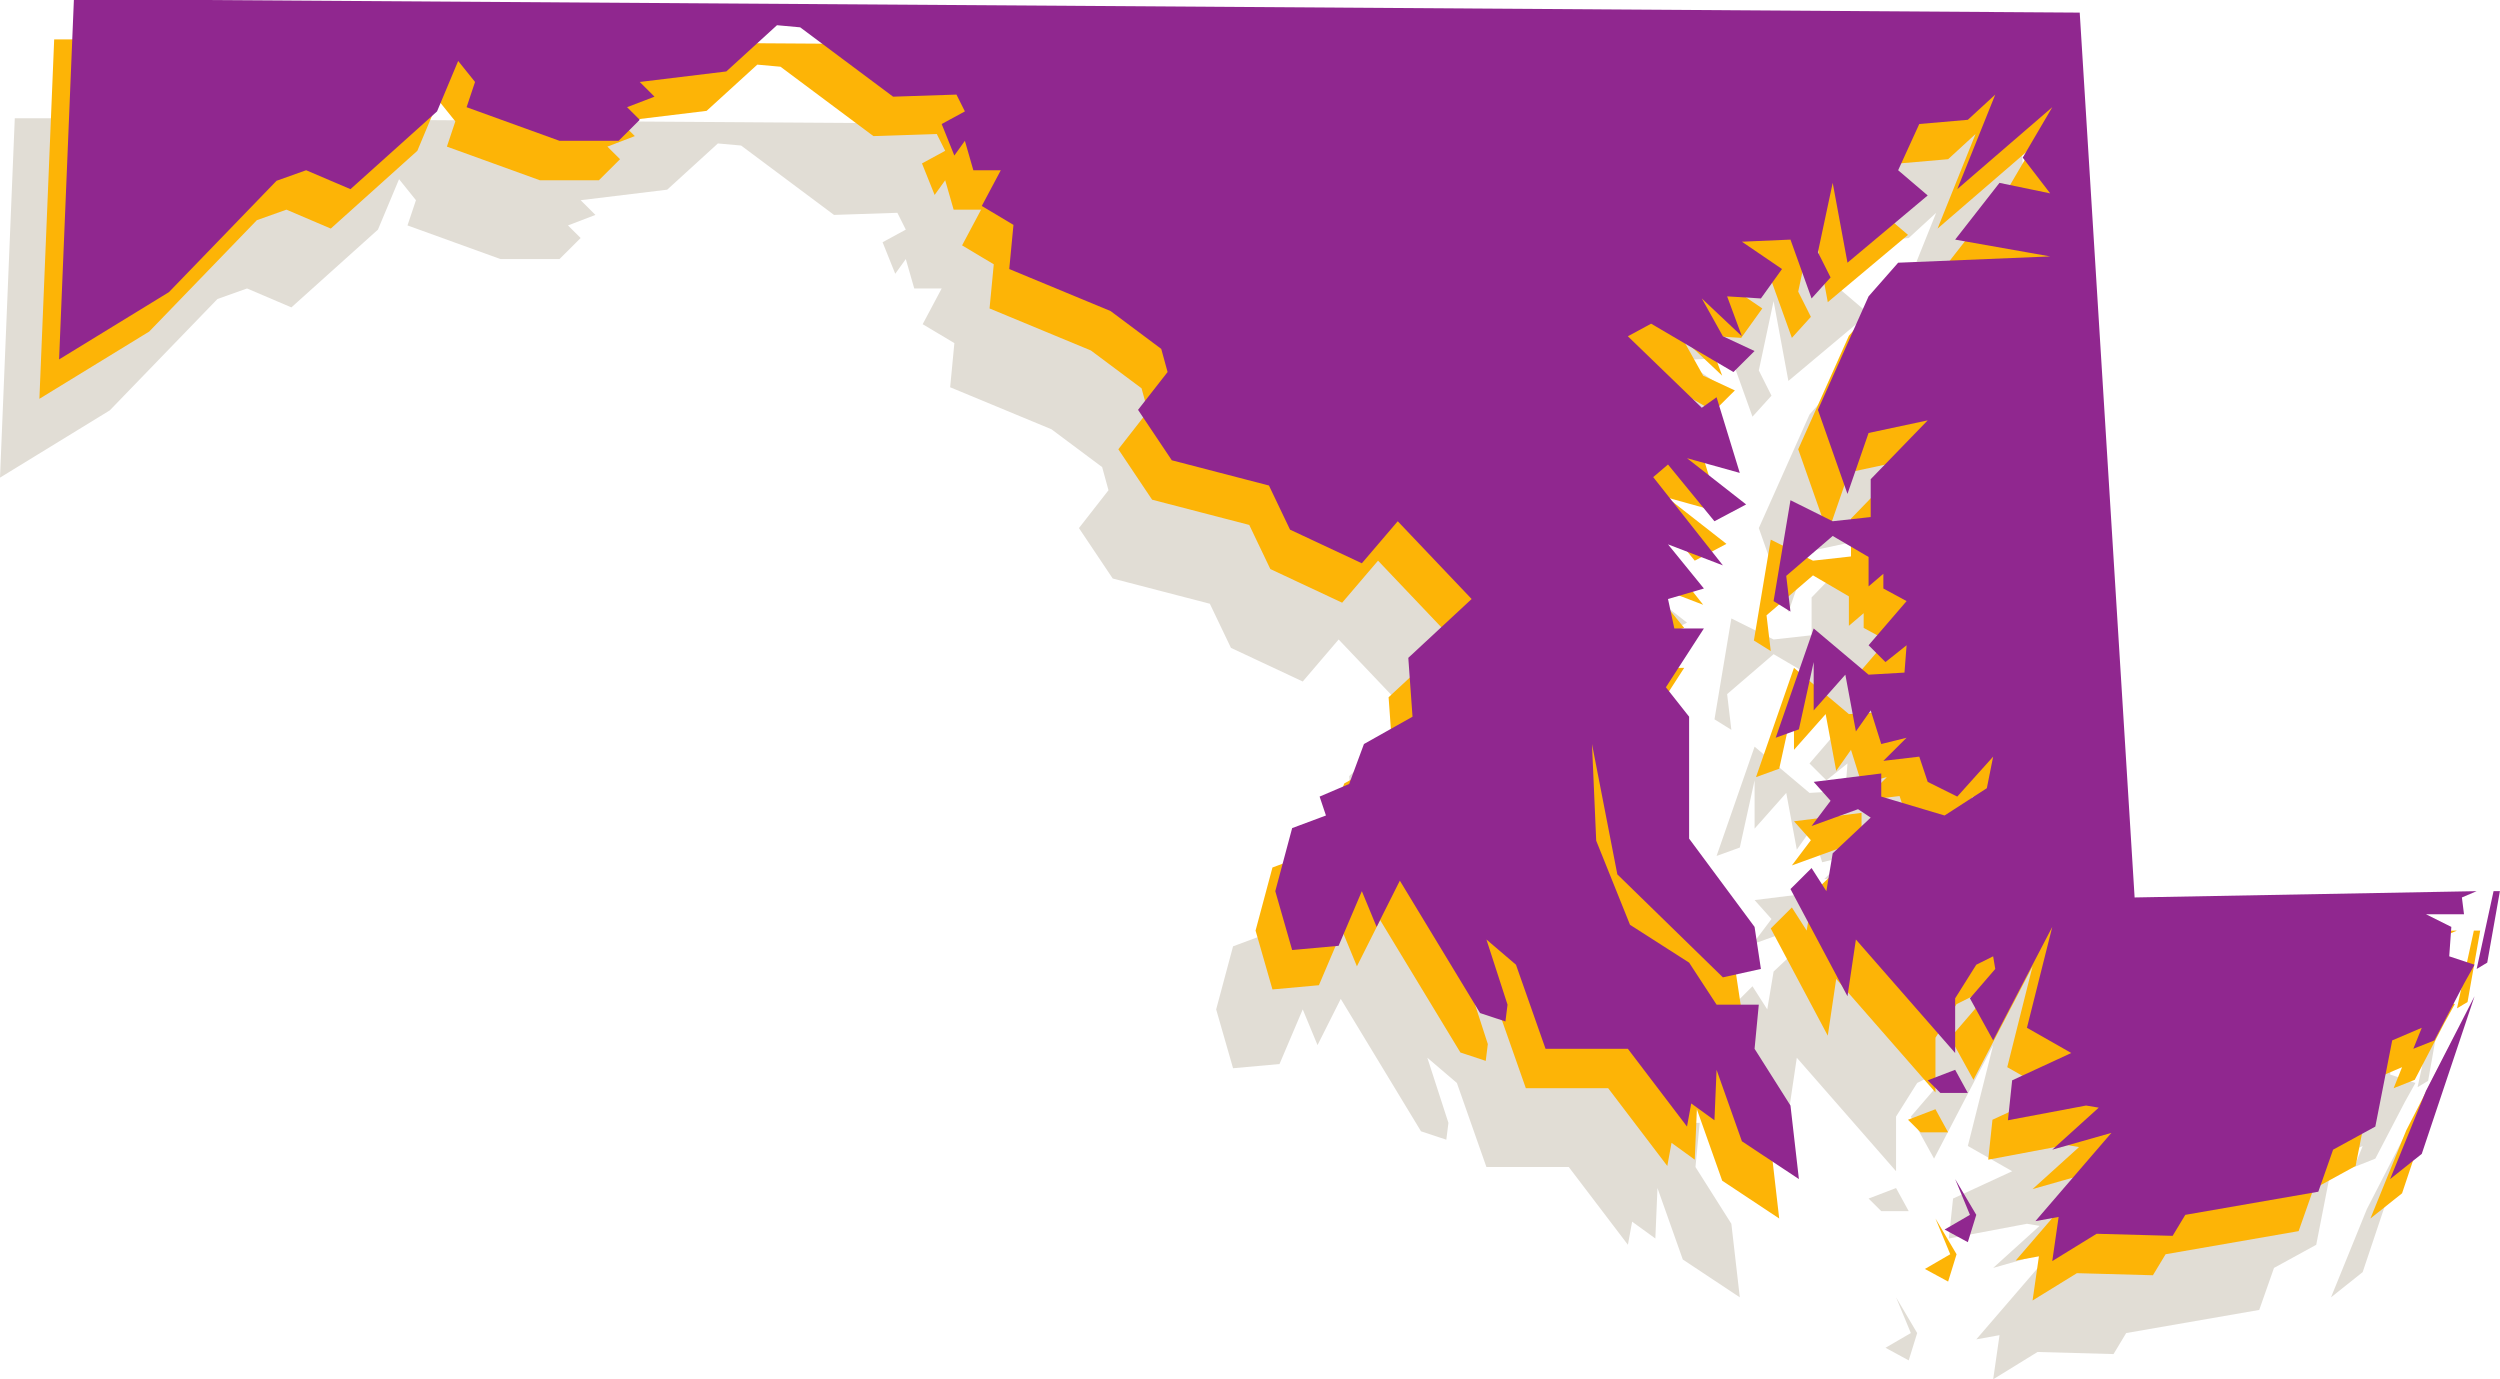
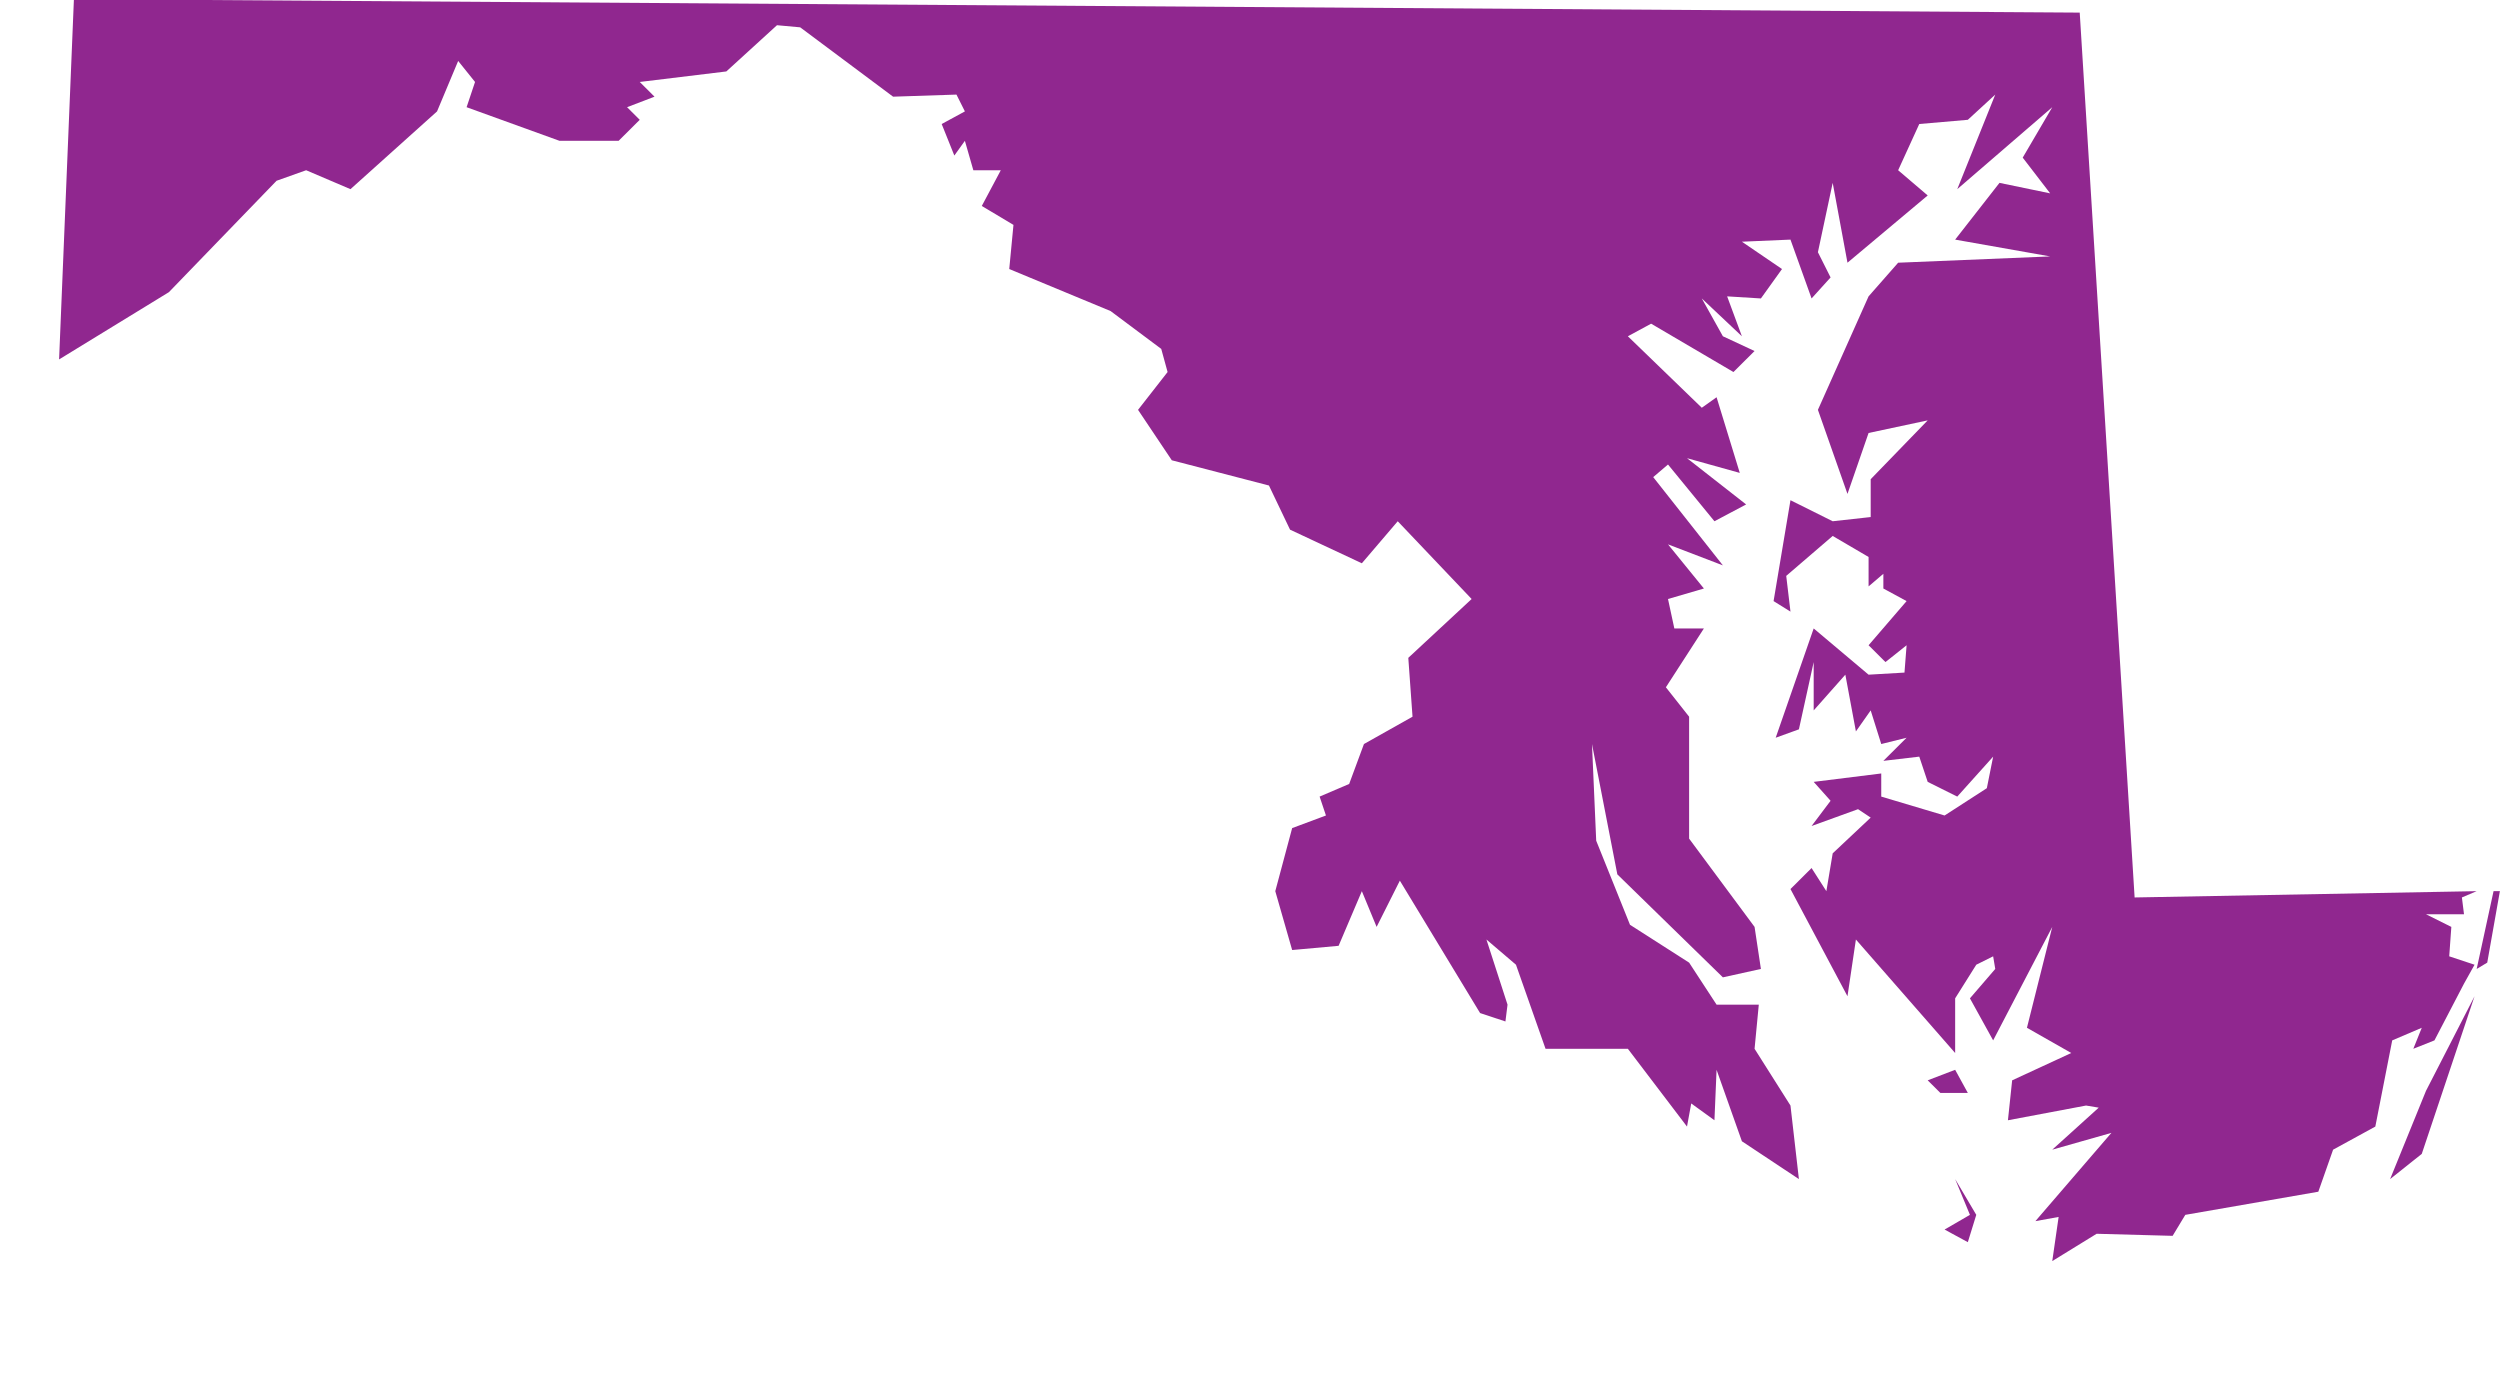
<svg xmlns="http://www.w3.org/2000/svg" width="116" height="64" viewBox="0 0 116 64" fill="none">
-   <path d="M88.957 61.854L88.564 63.122L87.487 62.537L88.663 61.854L87.977 60.196L88.957 61.854ZM88.564 56.197H87.291L86.703 55.613L87.977 55.125L88.564 56.197ZM108.159 60.196L109.824 56.1L112.077 51.712L109.628 59.026L108.159 60.196ZM112.665 50.151L112.176 50.444L112.959 46.836H113.253L112.665 50.151ZM6.662 5.486L93.757 6.071L96.304 47.128L112.176 46.836L111.49 47.128L111.587 47.908H109.824L111 48.493L110.902 49.859L112.077 50.249L111.587 51.127L110.216 53.76L109.236 54.15L109.628 53.174L108.256 53.76L107.473 57.758L105.514 58.831L104.828 60.781L98.655 61.854L98.068 62.829L94.541 62.732L92.483 64L92.778 61.951L91.7 62.147L95.227 58.051L92.483 58.831L94.638 56.88L94.051 56.783L90.426 57.466L90.622 55.613L93.365 54.345L91.308 53.174L92.483 48.493L89.74 53.76L88.663 51.809L89.838 50.444L89.74 49.859L88.957 50.249L87.977 51.809V54.345L83.372 49.079L82.981 51.712L80.335 46.738L81.315 45.763L82.001 46.836L82.295 45.08L84.058 43.422L83.47 43.032L81.315 43.812L82.197 42.642L81.413 41.764L84.548 41.374V42.447L87.487 43.325L89.447 42.057L89.74 40.594L88.075 42.447L86.703 41.764L86.311 40.594L84.646 40.789L85.723 39.716L84.548 40.009L84.058 38.449L83.372 39.424L82.882 36.791L81.413 38.449V36.206L80.727 39.326L79.649 39.716L81.413 34.645L83.96 36.791L85.626 36.693L85.723 35.425L84.744 36.206L83.96 35.425L85.723 33.377L84.646 32.792V32.109L83.96 32.695V31.329L82.295 30.354L80.139 32.207L80.335 33.865L79.552 33.377L80.335 28.696L82.295 29.672L84.058 29.476V27.721L86.703 24.991L83.96 25.575L82.981 28.404L81.609 24.503L83.96 19.237L85.332 17.676L92.385 17.384L87.977 16.604L90.034 13.97L92.385 14.458L91.112 12.8L92.483 10.46L88.075 14.263L89.838 9.874L88.564 11.044L86.311 11.24L85.332 13.385L86.703 14.555L82.981 17.676L82.295 13.97L81.609 17.188L82.197 18.359L81.315 19.334L80.335 16.604L78.082 16.701L79.943 17.969L78.963 19.334L77.396 19.237L78.082 21.089L76.221 19.334L77.2 21.089L78.67 21.772L77.69 22.747L73.869 20.504L72.791 21.089L76.221 24.405L76.907 23.918L77.984 27.428L75.535 26.746L78.278 28.891L76.808 29.672L74.653 27.038L73.967 27.624L77.2 31.719L74.653 30.744L76.318 32.792L74.653 33.28L74.947 34.645H76.318L74.555 37.376L75.632 38.741V44.397L78.67 48.493L78.963 50.444L77.2 50.834L72.301 46.056L71.126 40.009L71.322 44.495L72.89 48.396L75.632 50.151L76.907 52.102H78.866L78.67 54.15L80.335 56.783L80.727 60.196L78.082 58.441L76.907 55.125L76.808 57.466L75.731 56.685L75.535 57.758L72.791 54.15H68.97L67.599 50.249L66.228 49.079L67.207 52.102L67.109 52.882L65.934 52.492L62.211 46.348L61.133 48.493L60.447 46.836L59.369 49.371L57.214 49.566L56.43 46.836L57.214 43.91L58.782 43.325L58.488 42.447L59.859 41.862L60.545 40.009L62.799 38.741L62.603 36.01L65.542 33.28L62.113 29.672L60.447 31.622L57.116 30.061L56.137 28.014L51.63 26.843L50.063 24.503L51.434 22.747L51.14 21.674L48.789 19.919L44.087 17.969L44.283 15.92L42.812 15.043L43.694 13.385H42.421L42.029 12.02L41.539 12.703L40.952 11.24L42.029 10.654L41.638 9.874L38.698 9.972L34.387 6.753L33.31 6.656L30.958 8.801L26.942 9.289L27.627 9.972L26.354 10.46L26.942 11.044L25.962 12.02H23.219L18.908 10.46L19.3 9.289L18.516 8.314L17.537 10.654L13.52 14.263L11.463 13.385L10.091 13.873L5.094 19.041L0 22.162L0.686 5.486H6.662Z" fill="#E1DDD5" />
-   <path d="M90.785 58.197L90.393 59.465L89.315 58.88L90.491 58.197L89.805 56.539L90.785 58.197ZM90.393 52.541H89.119L88.531 51.956L89.805 51.468L90.393 52.541ZM109.987 56.539L111.652 52.444L113.905 48.055L111.456 55.369L109.987 56.539ZM114.494 46.494L114.004 46.787L114.787 43.179H115.081L114.494 46.494ZM8.49 1.829L95.585 2.414L98.132 43.471L114.004 43.179L113.318 43.471L113.416 44.251H111.652L112.828 44.836L112.73 46.202L113.905 46.592L113.416 47.47L112.044 50.103L111.064 50.493L111.456 49.517L110.085 50.103L109.301 54.101L107.342 55.174L106.656 57.124L100.484 58.197L99.896 59.172L96.369 59.075L94.311 60.343L94.606 58.294L93.528 58.49L97.055 54.394L94.311 55.174L96.467 53.224L95.879 53.126L92.254 53.809L92.45 51.956L95.193 50.688L93.136 49.517L94.311 44.836L91.568 50.103L90.491 48.152L91.666 46.787L91.568 46.202L90.785 46.592L89.805 48.152V50.688L85.2 45.422L84.809 48.055L82.163 43.081L83.143 42.106L83.829 43.179L84.123 41.423L85.886 39.766L85.298 39.375L83.143 40.156L84.025 38.985L83.241 38.107L86.376 37.717V38.79L89.315 39.668L91.275 38.4L91.568 36.937L89.903 38.79L88.531 38.107L88.14 36.937L86.474 37.132L87.551 36.059L86.376 36.352L85.886 34.792L85.2 35.767L84.71 33.134L83.241 34.792V32.548L82.555 35.669L81.478 36.059L83.241 30.988L85.788 33.134L87.454 33.036L87.551 31.768L86.572 32.548L85.788 31.768L87.551 29.72L86.474 29.135V28.452L85.788 29.038V27.672L84.123 26.697L81.967 28.55L82.163 30.208L81.38 29.72L82.163 25.039L84.123 26.015L85.886 25.819V24.064L88.531 21.334L85.788 21.918L84.809 24.747L83.437 20.846L85.788 15.58L87.16 14.019L94.213 13.726L89.805 12.947L91.862 10.313L94.213 10.801L92.94 9.143L94.311 6.803L89.903 10.606L91.666 6.217L90.393 7.387L88.14 7.583L87.16 9.728L88.531 10.898L84.809 14.019L84.123 10.313L83.437 13.531L84.025 14.702L83.143 15.677L82.163 12.947L79.91 13.043L81.771 14.312L80.792 15.677L79.225 15.58L79.91 17.432L78.049 15.677L79.028 17.432L80.498 18.115L79.518 19.09L75.697 16.847L74.619 17.432L78.049 20.748L78.735 20.261L79.812 23.771L77.363 23.089L80.106 25.235L78.636 26.015L76.481 23.381L75.795 23.967L79.028 28.062L76.481 27.087L78.147 29.135L76.481 29.623L76.775 30.988H78.147L76.383 33.718L77.461 35.084V40.74L80.498 44.836L80.792 46.787L79.028 47.177L74.129 42.399L72.954 36.352L73.15 40.838L74.718 44.739L77.461 46.494L78.735 48.445H80.694L80.498 50.493L82.163 53.126L82.555 56.539L79.91 54.784L78.735 51.468L78.636 53.809L77.559 53.028L77.363 54.101L74.619 50.493H70.799L69.427 46.592L68.056 45.422L69.035 48.445L68.938 49.225L67.762 48.835L64.039 42.691L62.961 44.836L62.276 43.179L61.197 45.714L59.042 45.91L58.258 43.179L59.042 40.252L60.61 39.668L60.316 38.79L61.687 38.205L62.373 36.352L64.627 35.084L64.431 32.353L67.37 29.623L63.941 26.015L62.276 27.965L58.944 26.404L57.965 24.357L53.458 23.186L51.891 20.846L53.262 19.09L52.968 18.017L50.617 16.262L45.915 14.312L46.111 12.264L44.641 11.386L45.523 9.728H44.249L43.857 8.363L43.367 9.046L42.78 7.583L43.857 6.997L43.466 6.217L40.526 6.315L36.215 3.096L35.138 2.999L32.786 5.144L28.77 5.632L29.456 6.315L28.182 6.803L28.77 7.387L27.79 8.363H25.047L20.736 6.803L21.128 5.632L20.344 4.657L19.365 6.997L15.348 10.606L13.291 9.728L11.919 10.216L6.923 15.384L1.828 18.505L2.514 1.829H8.49Z" fill="#FDB406" />
  <path d="M91.699 56.369L91.307 57.637L90.229 57.051L91.405 56.369L90.719 54.71L91.699 56.369ZM91.307 50.712H90.033L89.445 50.127L90.719 49.639L91.307 50.712ZM110.901 54.71L112.566 50.615L114.819 46.226L112.37 53.54L110.901 54.71ZM115.408 44.666L114.918 44.959L115.701 41.35H115.995L115.408 44.666ZM9.404 0L96.499 0.585L99.046 41.642L114.918 41.35L114.232 41.642L114.33 42.422H112.566L113.742 43.008L113.644 44.373L114.819 44.763L114.33 45.641L112.958 48.274L111.978 48.664L112.37 47.689L110.999 48.274L110.215 52.273L108.256 53.345L107.57 55.296L101.398 56.369L100.81 57.343L97.283 57.247L95.225 58.514L95.52 56.466L94.442 56.661L97.969 52.565L95.225 53.345L97.381 51.395L96.793 51.297L93.168 51.98L93.364 50.127L96.107 48.859L94.05 47.689L95.225 43.008L92.482 48.274L91.405 46.323L92.58 44.959L92.482 44.373L91.699 44.763L90.719 46.323V48.859L86.114 43.593L85.723 46.226L83.078 41.252L84.057 40.277L84.743 41.35L85.037 39.595L86.8 37.937L86.213 37.546L84.057 38.327L84.939 37.156L84.155 36.279L87.29 35.889V36.962L90.229 37.839L92.189 36.572L92.482 35.108L90.817 36.962L89.445 36.279L89.054 35.108L87.388 35.304L88.466 34.231L87.29 34.523L86.8 32.963L86.114 33.938L85.624 31.305L84.155 32.963V30.72L83.469 33.841L82.392 34.231L84.155 29.16L86.702 31.305L88.368 31.208L88.466 29.94L87.486 30.72L86.702 29.94L88.466 27.891L87.388 27.307V26.624L86.702 27.209V25.844L85.037 24.868L82.881 26.721L83.078 28.379L82.294 27.891L83.078 23.21L85.037 24.186L86.8 23.991V22.235L89.445 19.505L86.702 20.09L85.723 22.918L84.351 19.017L86.702 13.751L88.074 12.19L95.128 11.898L90.719 11.118L92.776 8.485L95.128 8.972L93.854 7.314L95.225 4.974L90.817 8.777L92.58 4.389L91.307 5.559L89.054 5.754L88.074 7.899L89.445 9.069L85.723 12.19L85.037 8.485L84.351 11.703L84.939 12.873L84.057 13.848L83.078 11.118L80.824 11.215L82.685 12.483L81.706 13.848L80.139 13.751L80.824 15.603L78.963 13.848L79.942 15.603L81.412 16.287L80.432 17.262L76.612 15.019L75.533 15.603L78.963 18.92L79.649 18.432L80.726 21.943L78.277 21.26L81.02 23.406L79.55 24.186L77.395 21.553L76.709 22.138L79.942 26.234L77.395 25.258L79.061 27.307L77.395 27.794L77.689 29.16H79.061L77.297 31.89L78.375 33.255V38.912L81.412 43.008L81.706 44.959L79.942 45.349L75.044 40.57L73.868 34.523L74.064 39.009L75.632 42.91L78.375 44.666L79.649 46.616H81.608L81.412 48.664L83.078 51.297L83.469 54.71L80.824 52.955L79.649 49.639L79.55 51.98L78.473 51.2L78.277 52.273L75.533 48.664H71.713L70.341 44.763L68.97 43.593L69.949 46.616L69.852 47.396L68.676 47.006L64.953 40.862L63.875 43.008L63.19 41.35L62.111 43.886L59.956 44.081L59.173 41.35L59.956 38.424L61.524 37.839L61.23 36.962L62.601 36.376L63.287 34.523L65.541 33.255L65.345 30.524L68.284 27.794L64.855 24.186L63.19 26.136L59.858 24.576L58.879 22.528L54.372 21.357L52.805 19.017L54.176 17.262L53.882 16.189L51.531 14.433L46.829 12.483L47.025 10.435L45.555 9.557L46.437 7.899H45.163L44.771 6.534L44.281 7.217L43.694 5.754L44.771 5.169L44.38 4.389L41.44 4.486L37.129 1.268L36.052 1.17L33.701 3.315L29.684 3.803L30.369 4.486L29.096 4.974L29.684 5.559L28.704 6.534H25.961L21.65 4.974L22.042 3.803L21.259 2.828L20.279 5.169L16.262 8.777L14.205 7.899L12.833 8.387L7.837 13.556L2.742 16.677L3.428 0H9.404Z" fill="#90278F" />
</svg>